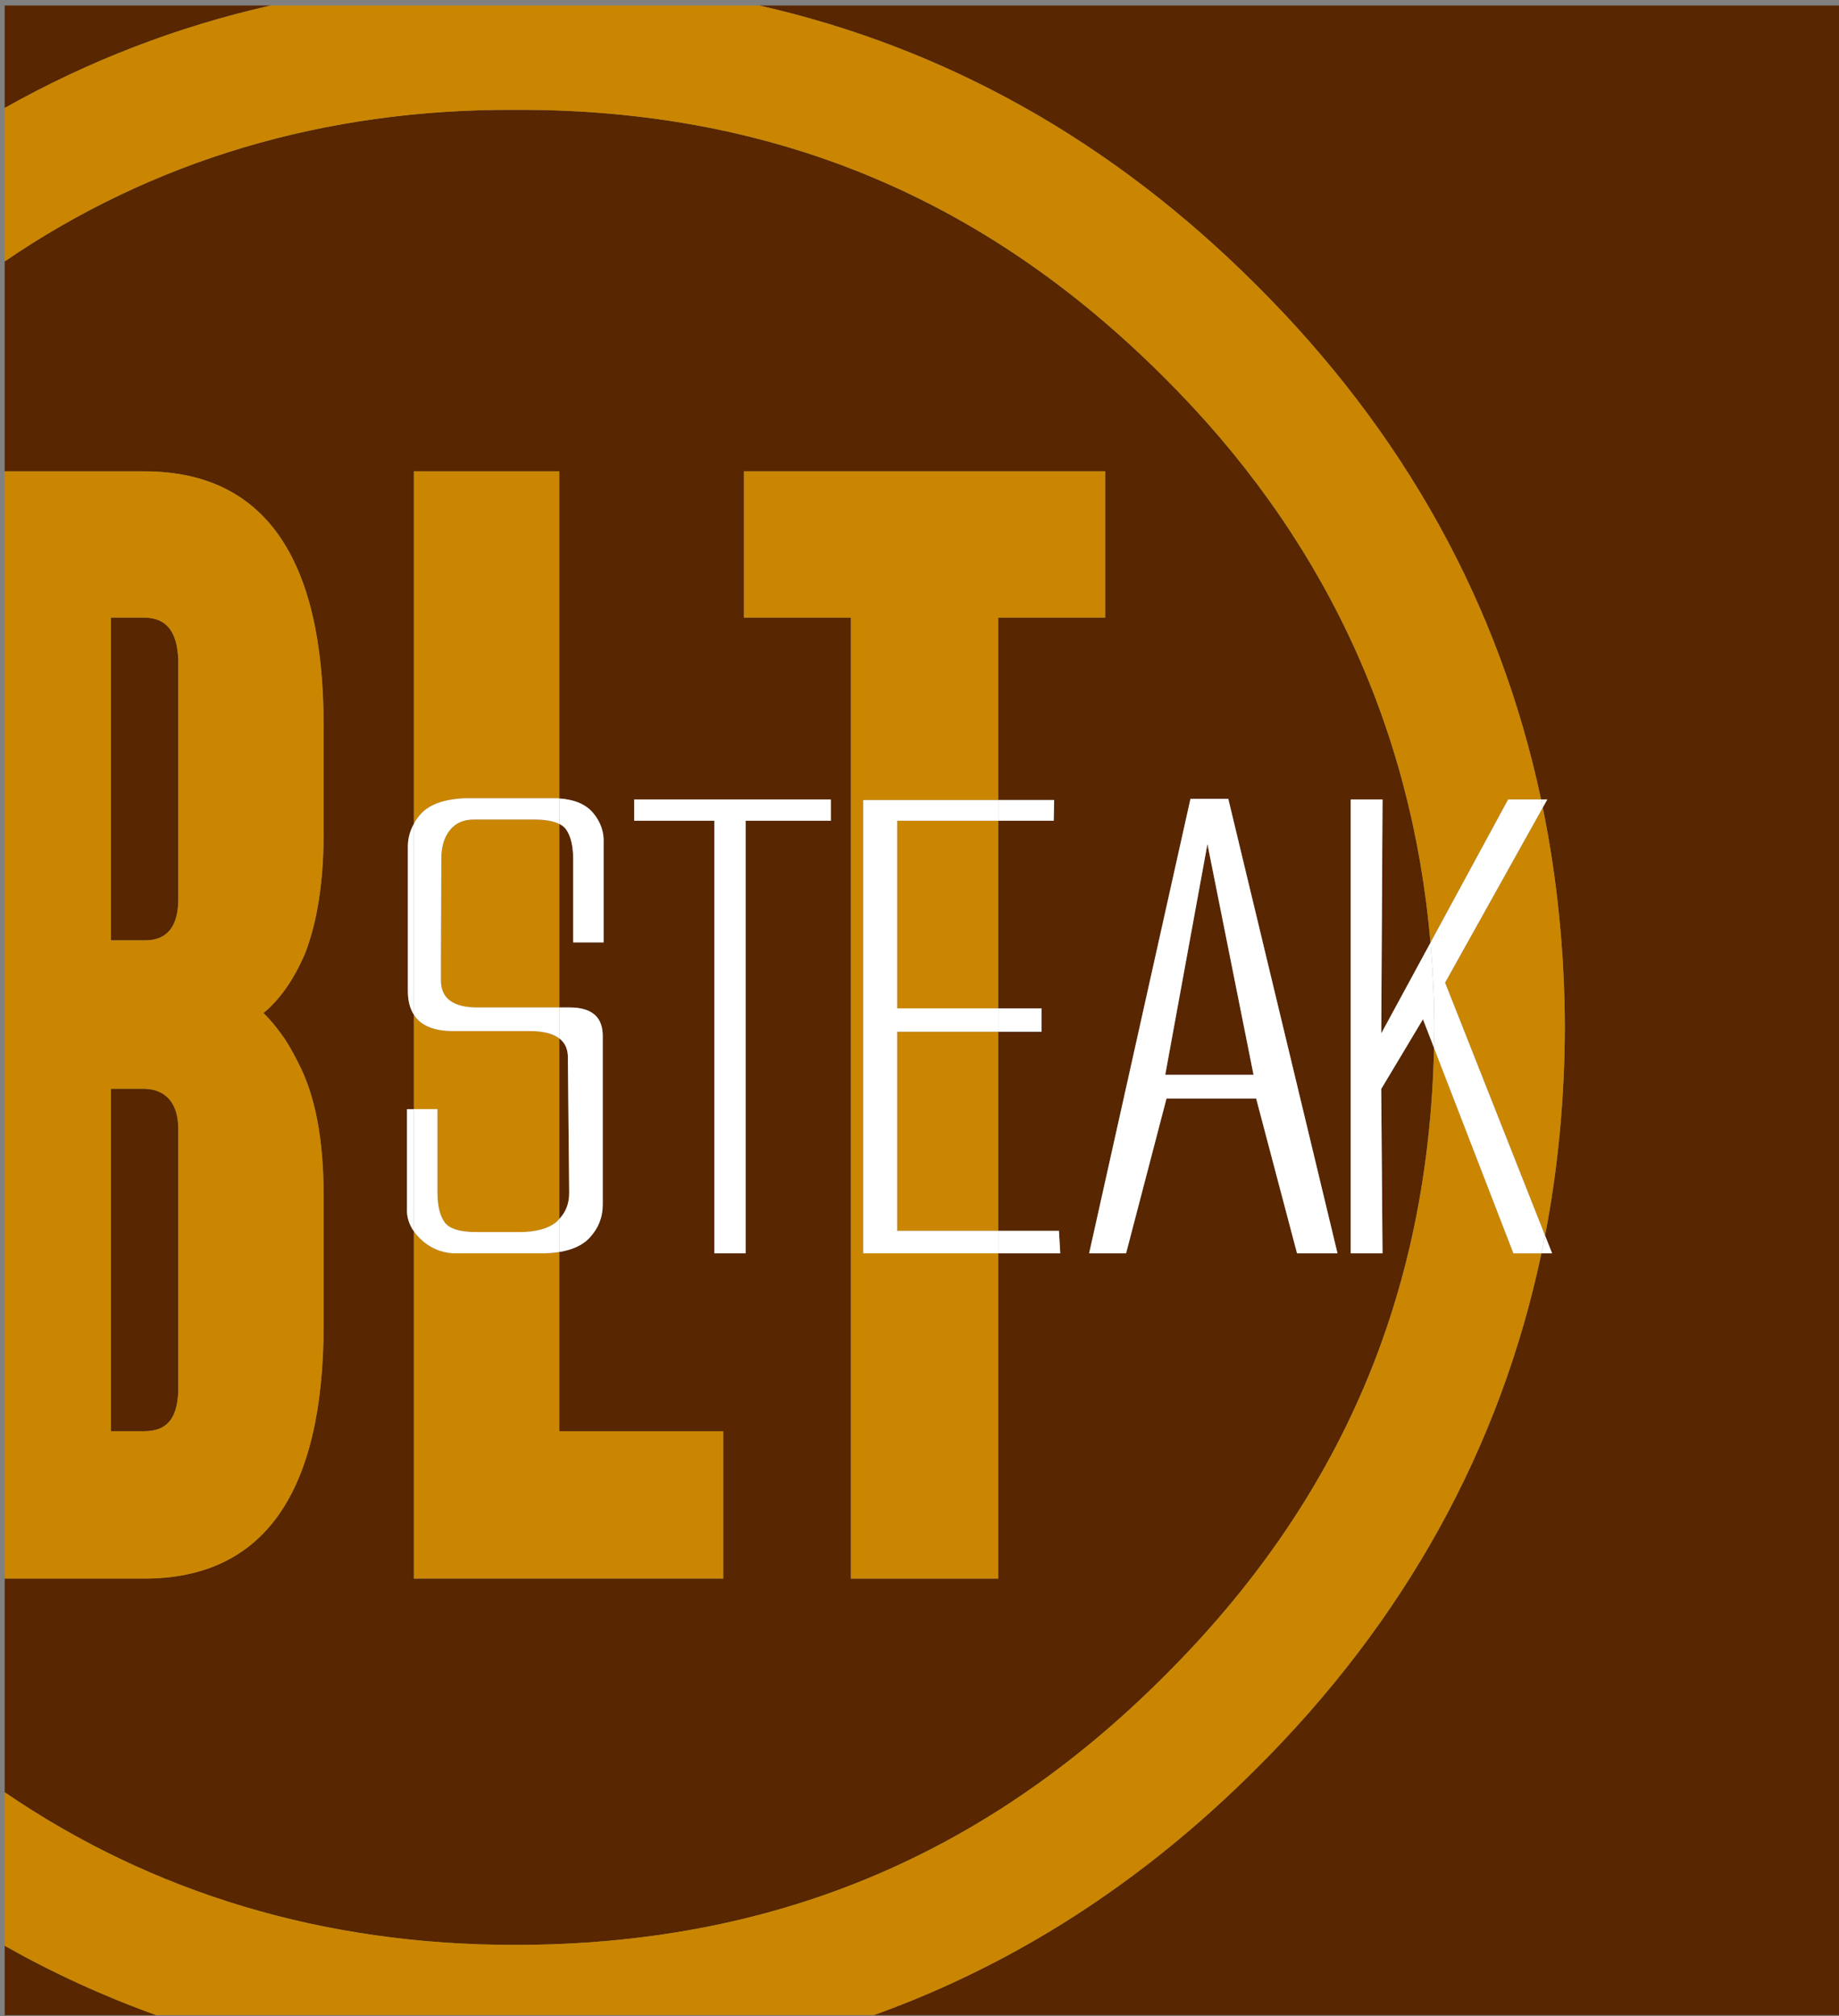
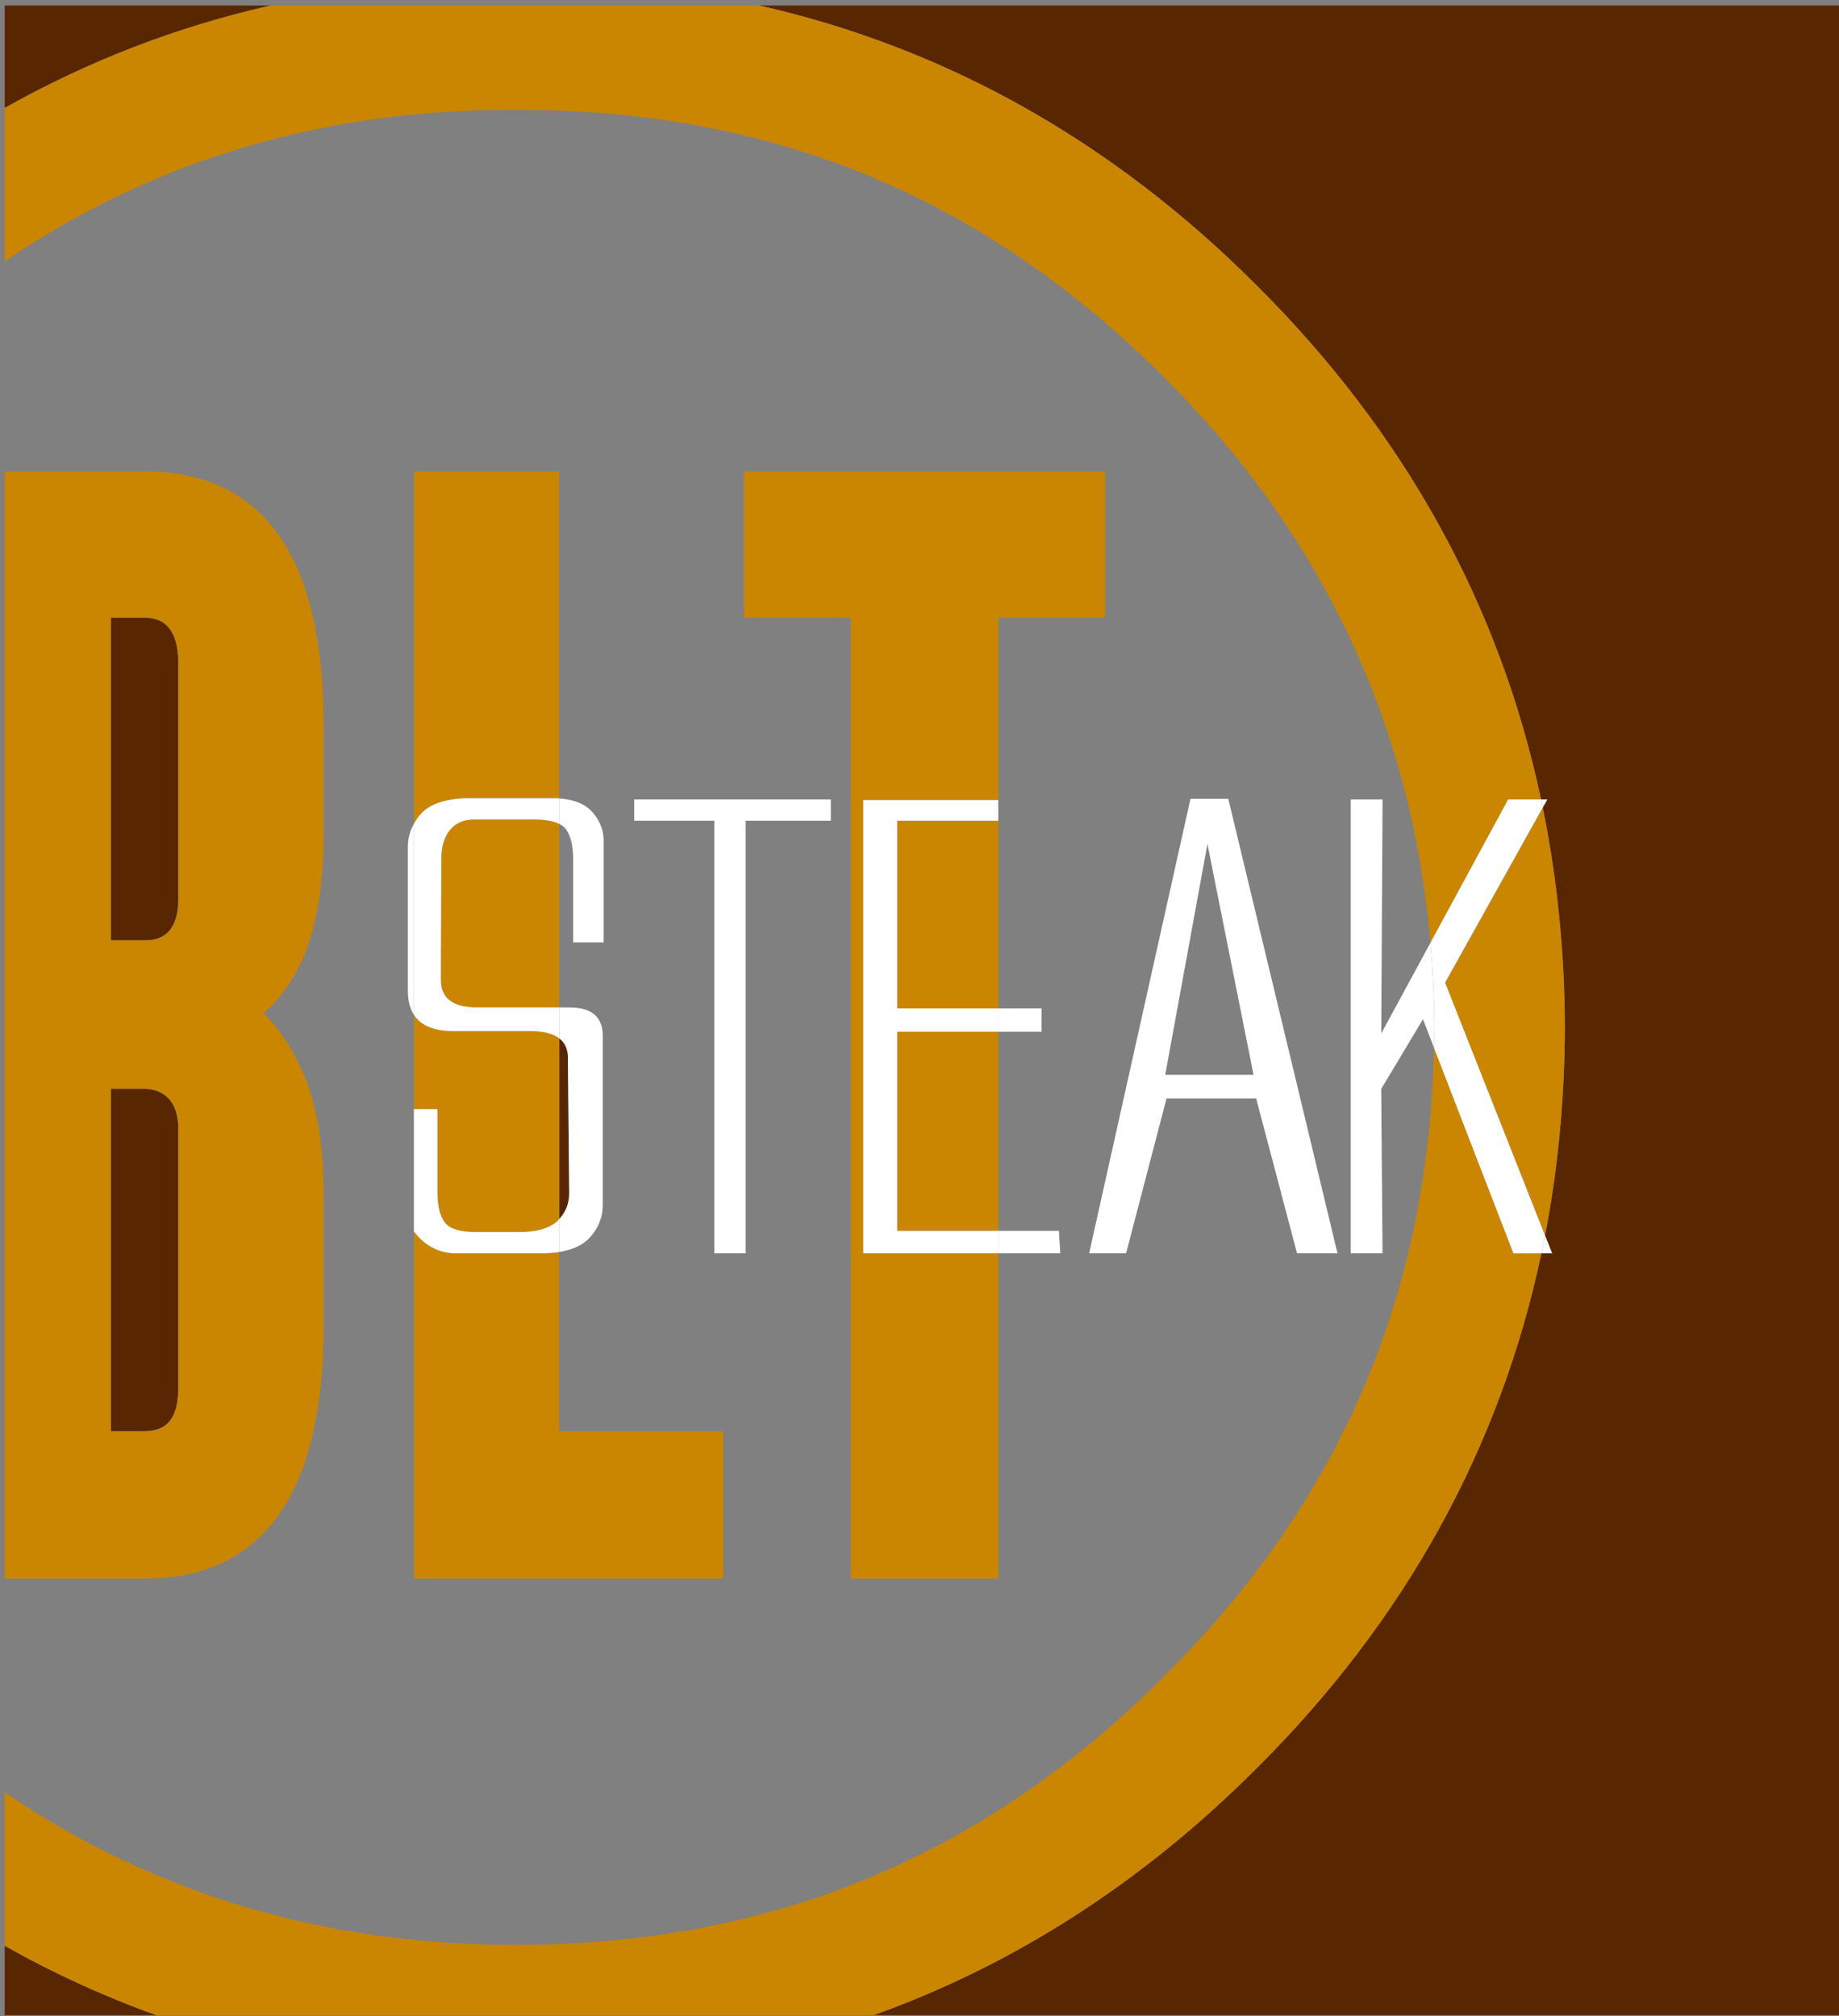
<svg xmlns="http://www.w3.org/2000/svg" id="_レイヤー_1" data-name="レイヤー 1" viewBox="0 0 600.36 658.29">
  <rect x="0" y="0" width="600.36" height="658.29" fill="#808080" stroke="none" />
  <defs>
    <style>
      .cls-1 {
        fill: #fff;
      }

      .cls-2 {
        fill: none;
      }

      .cls-3 {
        fill: #ca8600;
      }

      .cls-4 {
        fill: #582600;
      }
    </style>
  </defs>
  <path class="cls-4" d="M1.54,657.96h49.47c-17.09-6.12-33.58-13.69-49.47-22.64v22.64Z" />
  <polygon class="cls-2" points="51 657.96 1.54 657.96 1.54 635.31 1.54 585.19 1.54 515.42 1.54 153.88 1.54 85.35 1.54 35.25 1.54 1.8 88.34 1.8 247.87 1.8 600.36 1.8 600.36 0 0 0 0 658.29 600.36 658.29 600.36 657.96 285.24 657.96 51 657.96" />
  <path class="cls-4" d="M58.21,454.08v-85.38c0-8.14-3.71-12.89-10.84-13.21h-11.18v111.8h10.84c7.47,0,10.85-4.07,11.18-13.22Z" />
-   <polygon class="cls-4" points="394.18 275.58 380.41 350.94 409.24 350.94 394.18 275.58" />
  <path class="cls-4" d="M185.4,345.92c.14-3.05-.8-5.34-2.83-6.89v58.97c2.12-2.22,3.25-5.02,3.25-8.47l-.42-43.62Z" />
-   <path class="cls-4" d="M380,547.35c57.5-57.17,86.36-124.41,88.15-205.2l-3.62-9.36-13.63,22.77.43,53.66h-10.38v-148.2h10.38l-.43,76.42,16.09-29.66c-6.17-71.23-35.35-133.24-87.03-184.62-59.06-59.06-128.36-87.61-211.88-87.29h-.17c-62.03-.24-117.97,16.44-166.38,49.49v68.53h45.5c38.97,0,58.62,27.78,58.62,83v35.24c0,15.58-2.03,28.8-6.1,39.3-2.36,5.42-5.08,10.17-8.46,14.24-1.69,2.02-3.4,3.74-5.08,5.07,2.04,2.03,4.06,4.41,5.75,6.78,2.03,2.72,3.74,5.76,5.43,9.15,5.76,10.85,8.46,25.42,8.46,43.71v42.03c0,55.22-19.65,83.01-58.62,83.01H1.54v69.77c48.36,33.04,104.34,49.83,166.47,49.83,83.66,0,153-28.66,212-87.67ZM388.64,260.83h12.35l35.65,148.39h-13.21l-13.35-50.56h-29.26l-13.2,50.56h-12.07l33.08-148.39ZM242.88,153.88h117.92v47.78h-34.9v59.56h18.23l-.14,6.75h-18.09v61.26h14.13v7.63h-14.13v65.02h19.79l.43,7.34h-20.23v106.2h-48.12V201.66h-34.9v-47.78ZM207.05,261.02h64.18v6.94h-27.82v141.26h-10.23v-141.26h-26.13v-6.94ZM132.87,394.55v-32.42h2.26v-30.79c-1.3-2.03-1.98-4.62-1.98-7.81v-47.07c0-2.73.7-5.22,1.98-7.5v-115.07h47.45v106.82c4.98.35,8.7,1.91,11.07,4.75,2.47,2.98,3.6,6.25,3.4,9.84v32.41h-9.93v-27.19c0-4.25-.76-7.46-2.28-9.65-.51-.75-1.28-1.36-2.26-1.85v59.93h3.4c7.2,0,10.8,3.09,10.8,9.26v55.19c0,4.13-1.45,7.72-4.35,10.81-2.18,2.34-5.47,3.86-9.85,4.58v58.52h53.54v48.12h-100.99v-113.36c-1.64-2.32-2.4-4.83-2.26-7.51Z" />
  <path class="cls-4" d="M1.54,1.8v33.45C28.73,19.93,57.72,8.73,88.34,1.8H1.54Z" />
  <path class="cls-4" d="M247.87,1.8c60.96,13.8,115.29,44.29,162.18,91.18,48.41,48.14,79.53,104.43,93.05,168.04h2.05l-1.49,2.68c4.69,23,7.12,46.95,7.21,71.82-.09,23.44-2.25,46.07-6.46,67.87l2.3,5.83h-3.5c-13.45,63.64-44.6,120.05-93.12,168.29-37.06,37.07-78.81,63.93-124.84,80.44h315.12V1.8H247.87Z" />
  <path class="cls-4" d="M58.21,293.47v-77.93c-.33-9.13-3.71-13.88-11.18-13.88h-10.84v105.36h11.18c7.13,0,10.84-4.41,10.84-13.56Z" />
  <polygon class="cls-3" points="277.78 515.42 325.9 515.42 325.9 409.22 281.81 409.22 281.81 261.22 325.9 261.22 325.9 201.66 360.8 201.66 360.8 153.88 242.88 153.88 242.88 201.66 277.78 201.66 277.78 515.42" />
  <rect class="cls-3" x="292.88" y="336.86" width="33.02" height="65.02" />
  <rect class="cls-3" x="292.88" y="267.97" width="33.02" height="61.26" />
  <path class="cls-3" d="M142.81,389.34c0,4.25.76,7.47,2.27,9.65,1.52,2.19,5.02,3.3,10.5,3.3h13.91c5.59,0,9.71-1.17,12.35-3.48.28-.24.48-.53.73-.79v-58.97c-1.99-1.52-5.02-2.31-9.1-2.38h-25.55c-6.27,0-10.52-1.78-12.8-5.32v30.79h7.69v27.21Z" />
  <path class="cls-3" d="M236.11,515.42v-48.12h-53.54v-58.52c-1.41.23-2.92.38-4.55.44h-30.1c-4.17-.26-7.77-1.87-10.8-4.83-.77-.76-1.44-1.54-2-2.34v113.36h100.99Z" />
  <path class="cls-3" d="M154.74,267.58c-3.41,0-6.03,1.17-7.88,3.48-1.85,2.32-2.77,5.41-2.77,9.26l-.14,33.58v6.17c0,5.94,3.98,8.88,11.93,8.88h26.7v-59.93c-1.89-.95-4.62-1.44-8.24-1.44h-19.59Z" />
  <path class="cls-3" d="M151.9,260.64h30.1c.2,0,.37.06.57.07v-106.82h-47.45v115.07c.64-1.15,1.39-2.26,2.35-3.3,2.88-3.09,7.7-4.77,14.42-5.02Z" />
  <path class="cls-3" d="M105.65,432.41v-42.03c0-18.29-2.7-32.86-8.46-43.71-1.7-3.39-3.4-6.43-5.43-9.15-1.69-2.37-3.72-4.75-5.75-6.78,1.69-1.33,3.39-3.05,5.08-5.07,3.39-4.07,6.1-8.81,8.46-14.24,4.07-10.5,6.1-23.72,6.1-39.3v-35.24c0-55.23-19.65-83-58.62-83H1.54v361.54h45.5c38.97,0,58.62-27.79,58.62-83.01ZM36.19,201.66h10.84c7.47,0,10.85,4.75,11.18,13.88v77.93c0,9.15-3.71,13.56-10.84,13.56h-11.18v-105.36ZM36.19,355.49h11.18c7.13.32,10.84,5.07,10.84,13.21v85.38c-.33,9.15-3.71,13.22-11.18,13.22h-10.84v-111.8Z" />
  <path class="cls-3" d="M468.16,342.15c-1.79,80.79-30.65,148.02-88.15,205.2-59,59.01-128.34,87.67-212,87.67-62.13,0-118.11-16.79-166.47-49.83v50.12c15.88,8.96,32.37,16.52,49.47,22.64h234.24c46.03-16.51,87.78-43.37,124.84-80.44,48.51-48.25,79.66-104.65,93.12-168.29h-9.13l-25.92-67.07Z" />
  <path class="cls-3" d="M1.54,35.25v50.1c48.42-33.05,104.36-49.73,166.38-49.49h.17c83.52-.32,152.82,28.23,211.88,87.29,51.68,51.39,80.86,113.39,87.03,184.62l25.36-46.76h10.73c-13.52-63.61-44.64-119.9-93.05-168.04C363.16,46.09,308.83,15.6,247.87,1.8H88.34C57.72,8.73,28.73,19.93,1.54,35.25Z" />
  <path class="cls-3" d="M504.4,403.4c4.21-21.8,6.37-44.44,6.46-67.87-.09-24.87-2.52-48.82-7.21-71.82l-31.87,57.14,32.63,82.56Z" />
  <path class="cls-1" d="M185.4,345.92l.42,43.62c0,3.45-1.13,6.25-3.25,8.47v10.77c4.38-.72,7.67-2.24,9.85-4.58,2.89-3.09,4.35-6.68,4.35-10.81v-55.19c0-6.17-3.6-9.26-10.8-9.26h-3.4v10.09c2.03,1.54,2.97,3.84,2.83,6.89Z" />
-   <path class="cls-1" d="M132.87,362.13v32.42c-.15,2.68.62,5.18,2.26,7.51v-39.93h-2.26Z" />
  <path class="cls-1" d="M184.84,270.86c1.51,2.19,2.28,5.4,2.28,9.65v27.19h9.93v-32.41c.19-3.59-.93-6.86-3.4-9.84-2.36-2.84-6.08-4.4-11.07-4.75v8.31c.98.49,1.75,1.1,2.26,1.85Z" />
  <path class="cls-1" d="M133.15,276.46v47.07c0,3.19.67,5.78,1.98,7.81v-62.38c-1.28,2.28-1.98,4.77-1.98,7.5Z" />
  <path class="cls-1" d="M147.92,409.22h30.1c1.63-.07,3.15-.21,4.55-.44v-10.77c-.25.26-.45.55-.73.79-2.64,2.31-6.76,3.48-12.35,3.48h-13.91c-5.49,0-8.99-1.1-10.5-3.3-1.52-2.18-2.27-5.39-2.27-9.65v-27.21h-7.69v39.93c.57.8,1.23,1.58,2,2.34,3.03,2.96,6.62,4.57,10.8,4.83Z" />
  <path class="cls-1" d="M147.92,336.65h25.55c4.08.07,7.11.86,9.1,2.38v-10.09h-26.7c-7.95,0-11.93-2.94-11.93-8.88v-6.17l.14-33.58c0-3.86.92-6.94,2.77-9.26,1.85-2.31,4.48-3.48,7.88-3.48h19.59c3.62,0,6.35.49,8.24,1.44v-8.31c-.2-.01-.37-.06-.57-.07h-30.1c-6.72.26-11.54,1.93-14.42,5.02-.97,1.03-1.71,2.15-2.35,3.3v62.38c2.28,3.54,6.53,5.32,12.8,5.32Z" />
  <polygon class="cls-1" points="233.19 267.97 233.19 409.22 243.41 409.22 243.41 267.97 259.88 267.97 271.23 267.97 271.23 261.02 239.14 261.02 207.05 261.02 207.05 267.97 218.42 267.97 233.19 267.97" />
  <polygon class="cls-1" points="346.13 409.22 345.7 401.88 325.9 401.88 325.9 409.22 346.13 409.22" />
  <rect class="cls-1" x="325.9" y="329.23" width="14.13" height="7.63" />
-   <polygon class="cls-1" points="344 267.97 344.14 261.22 325.9 261.22 325.9 267.97 344 267.97" />
  <polygon class="cls-1" points="281.81 409.22 325.9 409.22 325.9 401.88 292.88 401.88 292.88 336.86 325.9 336.86 325.9 329.23 292.88 329.23 292.88 267.97 325.9 267.97 325.9 261.22 281.81 261.22 281.81 409.22" />
  <path class="cls-1" d="M367.62,409.22l13.2-50.56h29.26l13.35,50.56h13.21l-35.65-148.39h-12.35l-33.08,148.39h12.07ZM394.18,275.58l15.05,75.35h-28.83l13.78-75.35Z" />
  <path class="cls-1" d="M506.7,409.22l-2.3-5.83c-.37,1.95-.79,3.89-1.19,5.83h3.5Z" />
  <path class="cls-1" d="M451.34,261.02h-10.38v148.2h10.38l-.43-53.66,13.63-22.77,3.62,9.36c.05-2.2.09-4.41.1-6.63-.04-9.4-.47-18.64-1.25-27.75l-16.09,29.66.43-76.42Z" />
  <path class="cls-1" d="M505.14,261.02h-2.05c.19.89.37,1.78.55,2.68l1.49-2.68Z" />
  <path class="cls-1" d="M467,307.78c.79,9.1,1.22,18.35,1.25,27.75,0,2.22-.05,4.43-.1,6.63l25.92,67.07h9.13c.41-1.94.82-3.88,1.19-5.83l-32.63-82.56,31.87-57.14c-.18-.89-.36-1.79-.55-2.68h-10.73l-25.36,46.76Z" />
</svg>